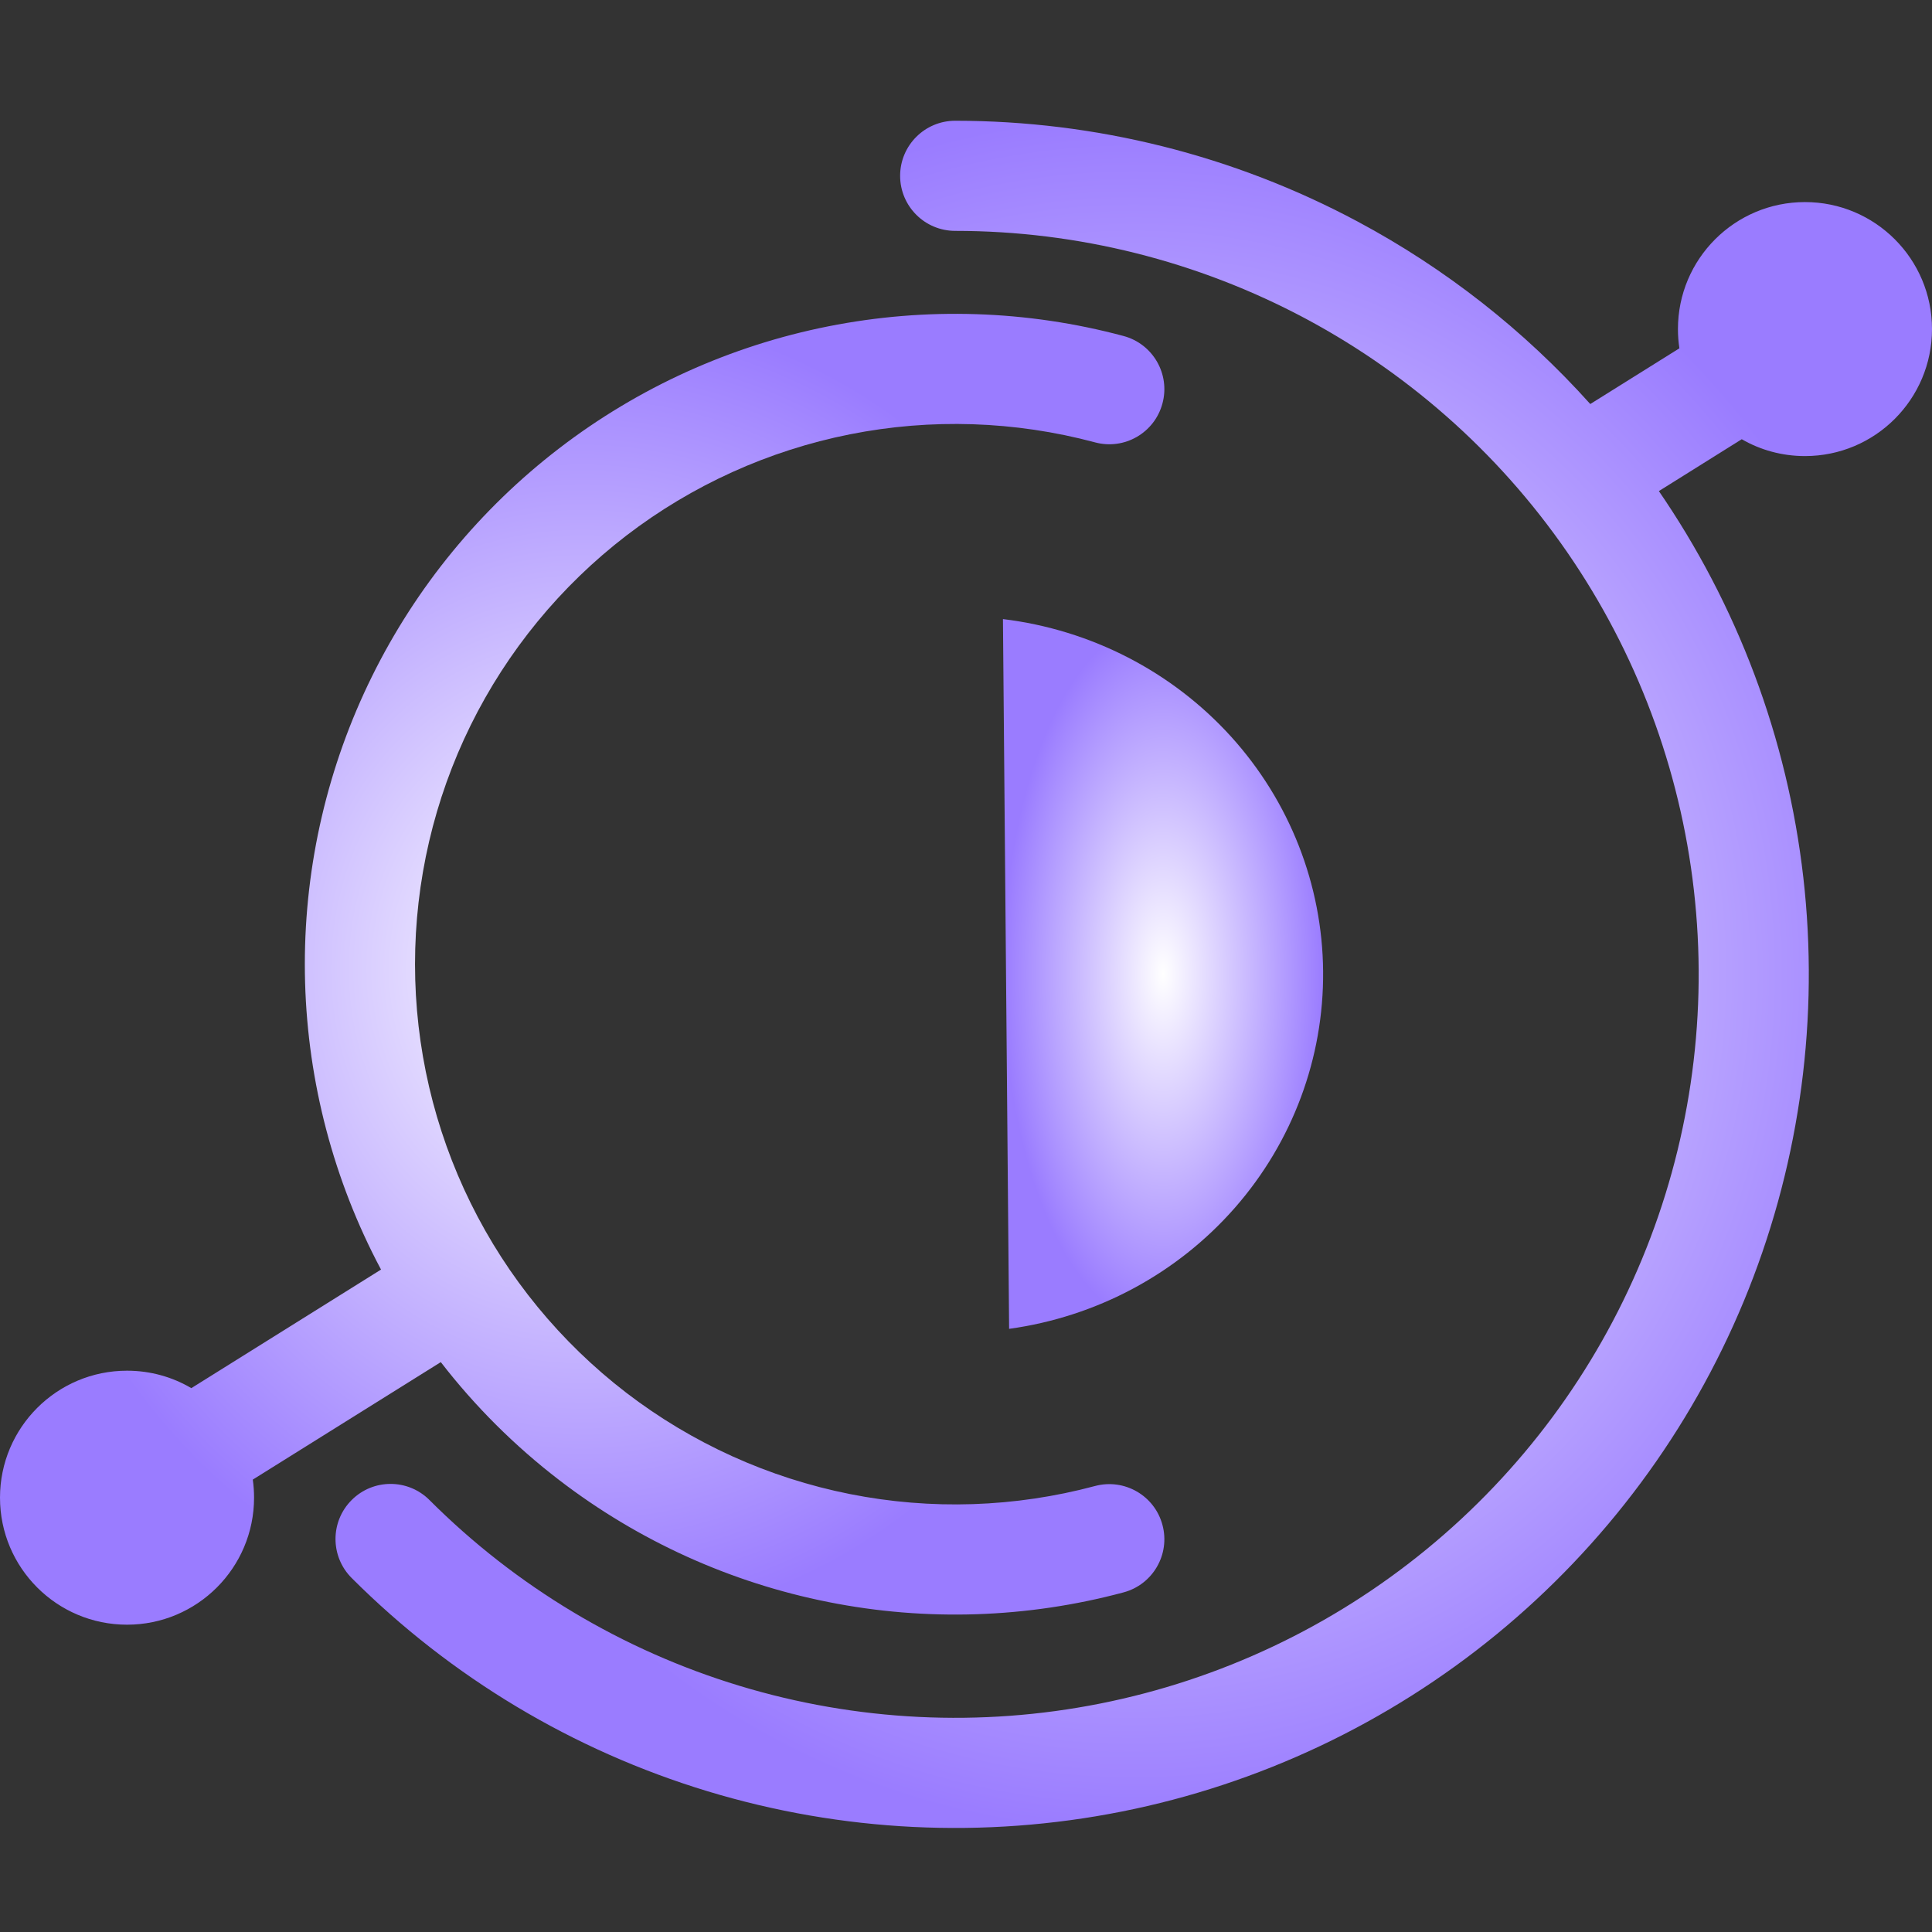
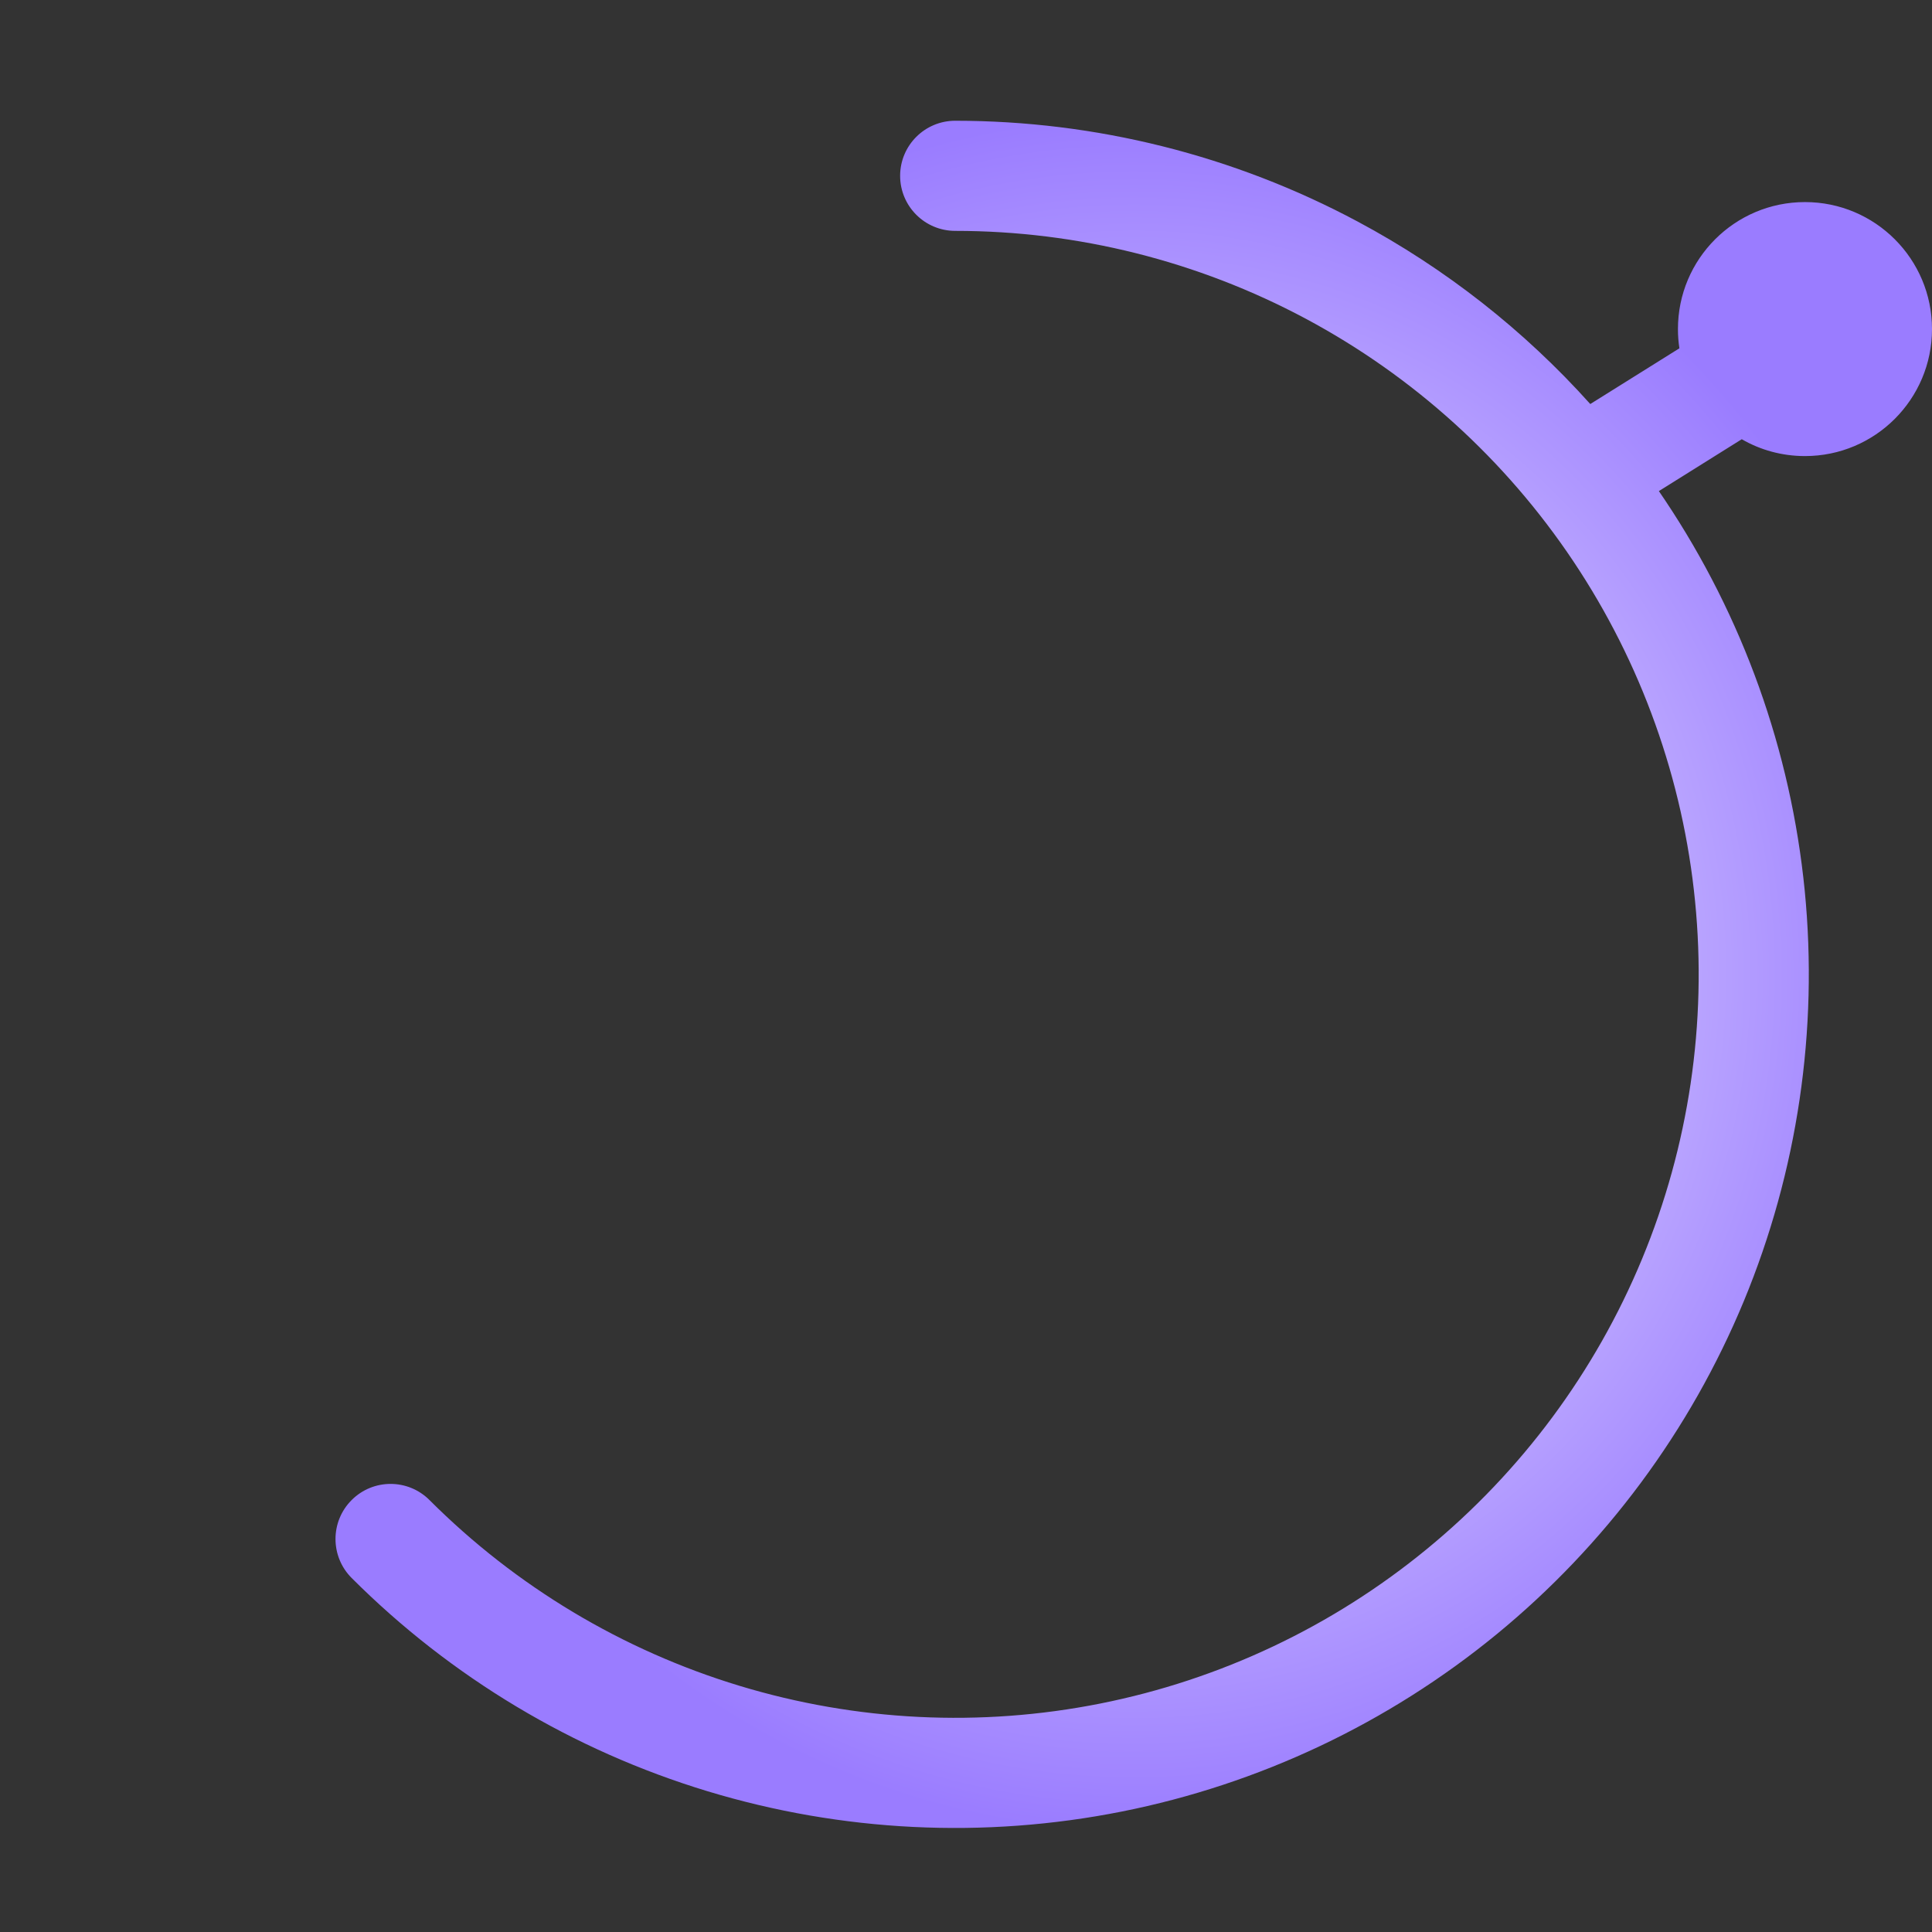
<svg xmlns="http://www.w3.org/2000/svg" width="32" height="32" viewBox="0 0 32 32" fill="none">
  <rect x="0" y="0" width="32" height="32" fill="#333333" stroke="none" />
-   <path fill-rule="evenodd" clip-rule="evenodd" d="M14.076 7.194C15.422 6.926 16.811 6.972 18.137 7.327C18.624 7.458 19.124 7.169 19.254 6.682C19.385 6.196 19.096 5.695 18.609 5.565C17.013 5.137 15.34 5.083 13.72 5.405C12.099 5.727 10.575 6.418 9.264 7.424C7.953 8.43 6.891 9.724 6.16 11.206C5.429 12.688 5.049 14.318 5.049 15.97C5.049 17.622 5.429 19.253 6.16 20.734C6.209 20.833 6.259 20.931 6.311 21.028L3.169 22.992C2.857 22.808 2.493 22.703 2.104 22.703C0.942 22.703 0 23.645 0 24.806C0 25.968 0.942 26.91 2.104 26.91C3.266 26.91 4.208 25.968 4.208 24.806C4.208 24.705 4.201 24.605 4.187 24.507L7.301 22.561C7.866 23.292 8.526 23.95 9.264 24.516C10.575 25.522 12.099 26.213 13.72 26.535C15.34 26.858 17.013 26.803 18.609 26.375C19.096 26.245 19.385 25.744 19.254 25.258C19.124 24.771 18.624 24.483 18.137 24.613C16.811 24.968 15.422 25.014 14.076 24.746C12.73 24.478 11.463 23.904 10.374 23.069C9.286 22.233 8.403 21.159 7.796 19.927C7.189 18.697 6.874 17.343 6.874 15.97C6.874 14.598 7.189 13.243 7.796 12.012C8.403 10.782 9.286 9.707 10.374 8.871C11.463 8.036 12.73 7.462 14.076 7.194Z" fill="url(#paint0_radial_850_769)" />
-   <path d="M16.612 10.254C18.071 10.431 19.412 11.123 20.387 12.197C21.361 13.271 21.903 14.654 21.915 16.088C21.927 17.522 21.409 18.914 20.454 20.004C19.498 21.095 18.17 21.809 16.714 22.01" fill="url(#paint1_radial_850_769)" />
  <path fill-rule="evenodd" clip-rule="evenodd" d="M15.821 2C15.318 2 14.909 2.408 14.909 2.912C14.909 3.416 15.318 3.824 15.821 3.824C17.846 3.824 19.84 4.324 21.626 5.278C23.412 6.233 24.935 7.613 26.06 9.297C27.185 10.981 27.878 12.916 28.076 14.931C28.275 16.947 27.973 18.98 27.198 20.851C26.423 22.722 25.199 24.372 23.633 25.657C22.068 26.942 20.21 27.821 18.224 28.216C16.238 28.611 14.185 28.51 12.247 27.922C10.309 27.334 8.546 26.278 7.114 24.846C6.758 24.489 6.18 24.489 5.824 24.846C5.468 25.202 5.468 25.779 5.824 26.136C7.468 27.78 9.492 28.993 11.717 29.668C13.942 30.343 16.299 30.459 18.58 30.005C20.86 29.551 22.993 28.542 24.791 27.067C26.588 25.592 27.994 23.697 28.884 21.549C29.773 19.401 30.119 17.066 29.892 14.752C29.664 12.439 28.869 10.217 27.577 8.283C27.544 8.233 27.509 8.183 27.476 8.134L28.849 7.275C29.157 7.453 29.515 7.554 29.896 7.554C31.058 7.554 32 6.612 32 5.45C32 4.289 31.058 3.347 29.896 3.347C28.734 3.347 27.792 4.289 27.792 5.45C27.792 5.559 27.8 5.665 27.816 5.769L26.34 6.692C25.245 5.471 23.941 4.447 22.486 3.669C20.436 2.573 18.146 2 15.821 2Z" fill="url(#paint2_radial_850_769)" />
  <defs>
    <radialGradient id="paint0_radial_850_769" cx="0" cy="0" r="1" gradientUnits="userSpaceOnUse" gradientTransform="translate(9.643 16.054) rotate(90) scale(10.856 9.643)">
      <stop stop-color="white" />
      <stop offset="1" stop-color="#9A7CFF" />
    </radialGradient>
    <radialGradient id="paint1_radial_850_769" cx="0" cy="0" r="1" gradientUnits="userSpaceOnUse" gradientTransform="translate(19.264 16.132) rotate(90) scale(5.878 2.652)">
      <stop stop-color="white" />
      <stop offset="1" stop-color="#9A7CFF" />
    </radialGradient>
    <radialGradient id="paint2_radial_850_769" cx="0" cy="0" r="1" gradientUnits="userSpaceOnUse" gradientTransform="translate(18.778 16.138) rotate(90) scale(14.138 13.222)">
      <stop stop-color="white" />
      <stop offset="1" stop-color="#9A7CFF" />
    </radialGradient>
  </defs>
</svg>